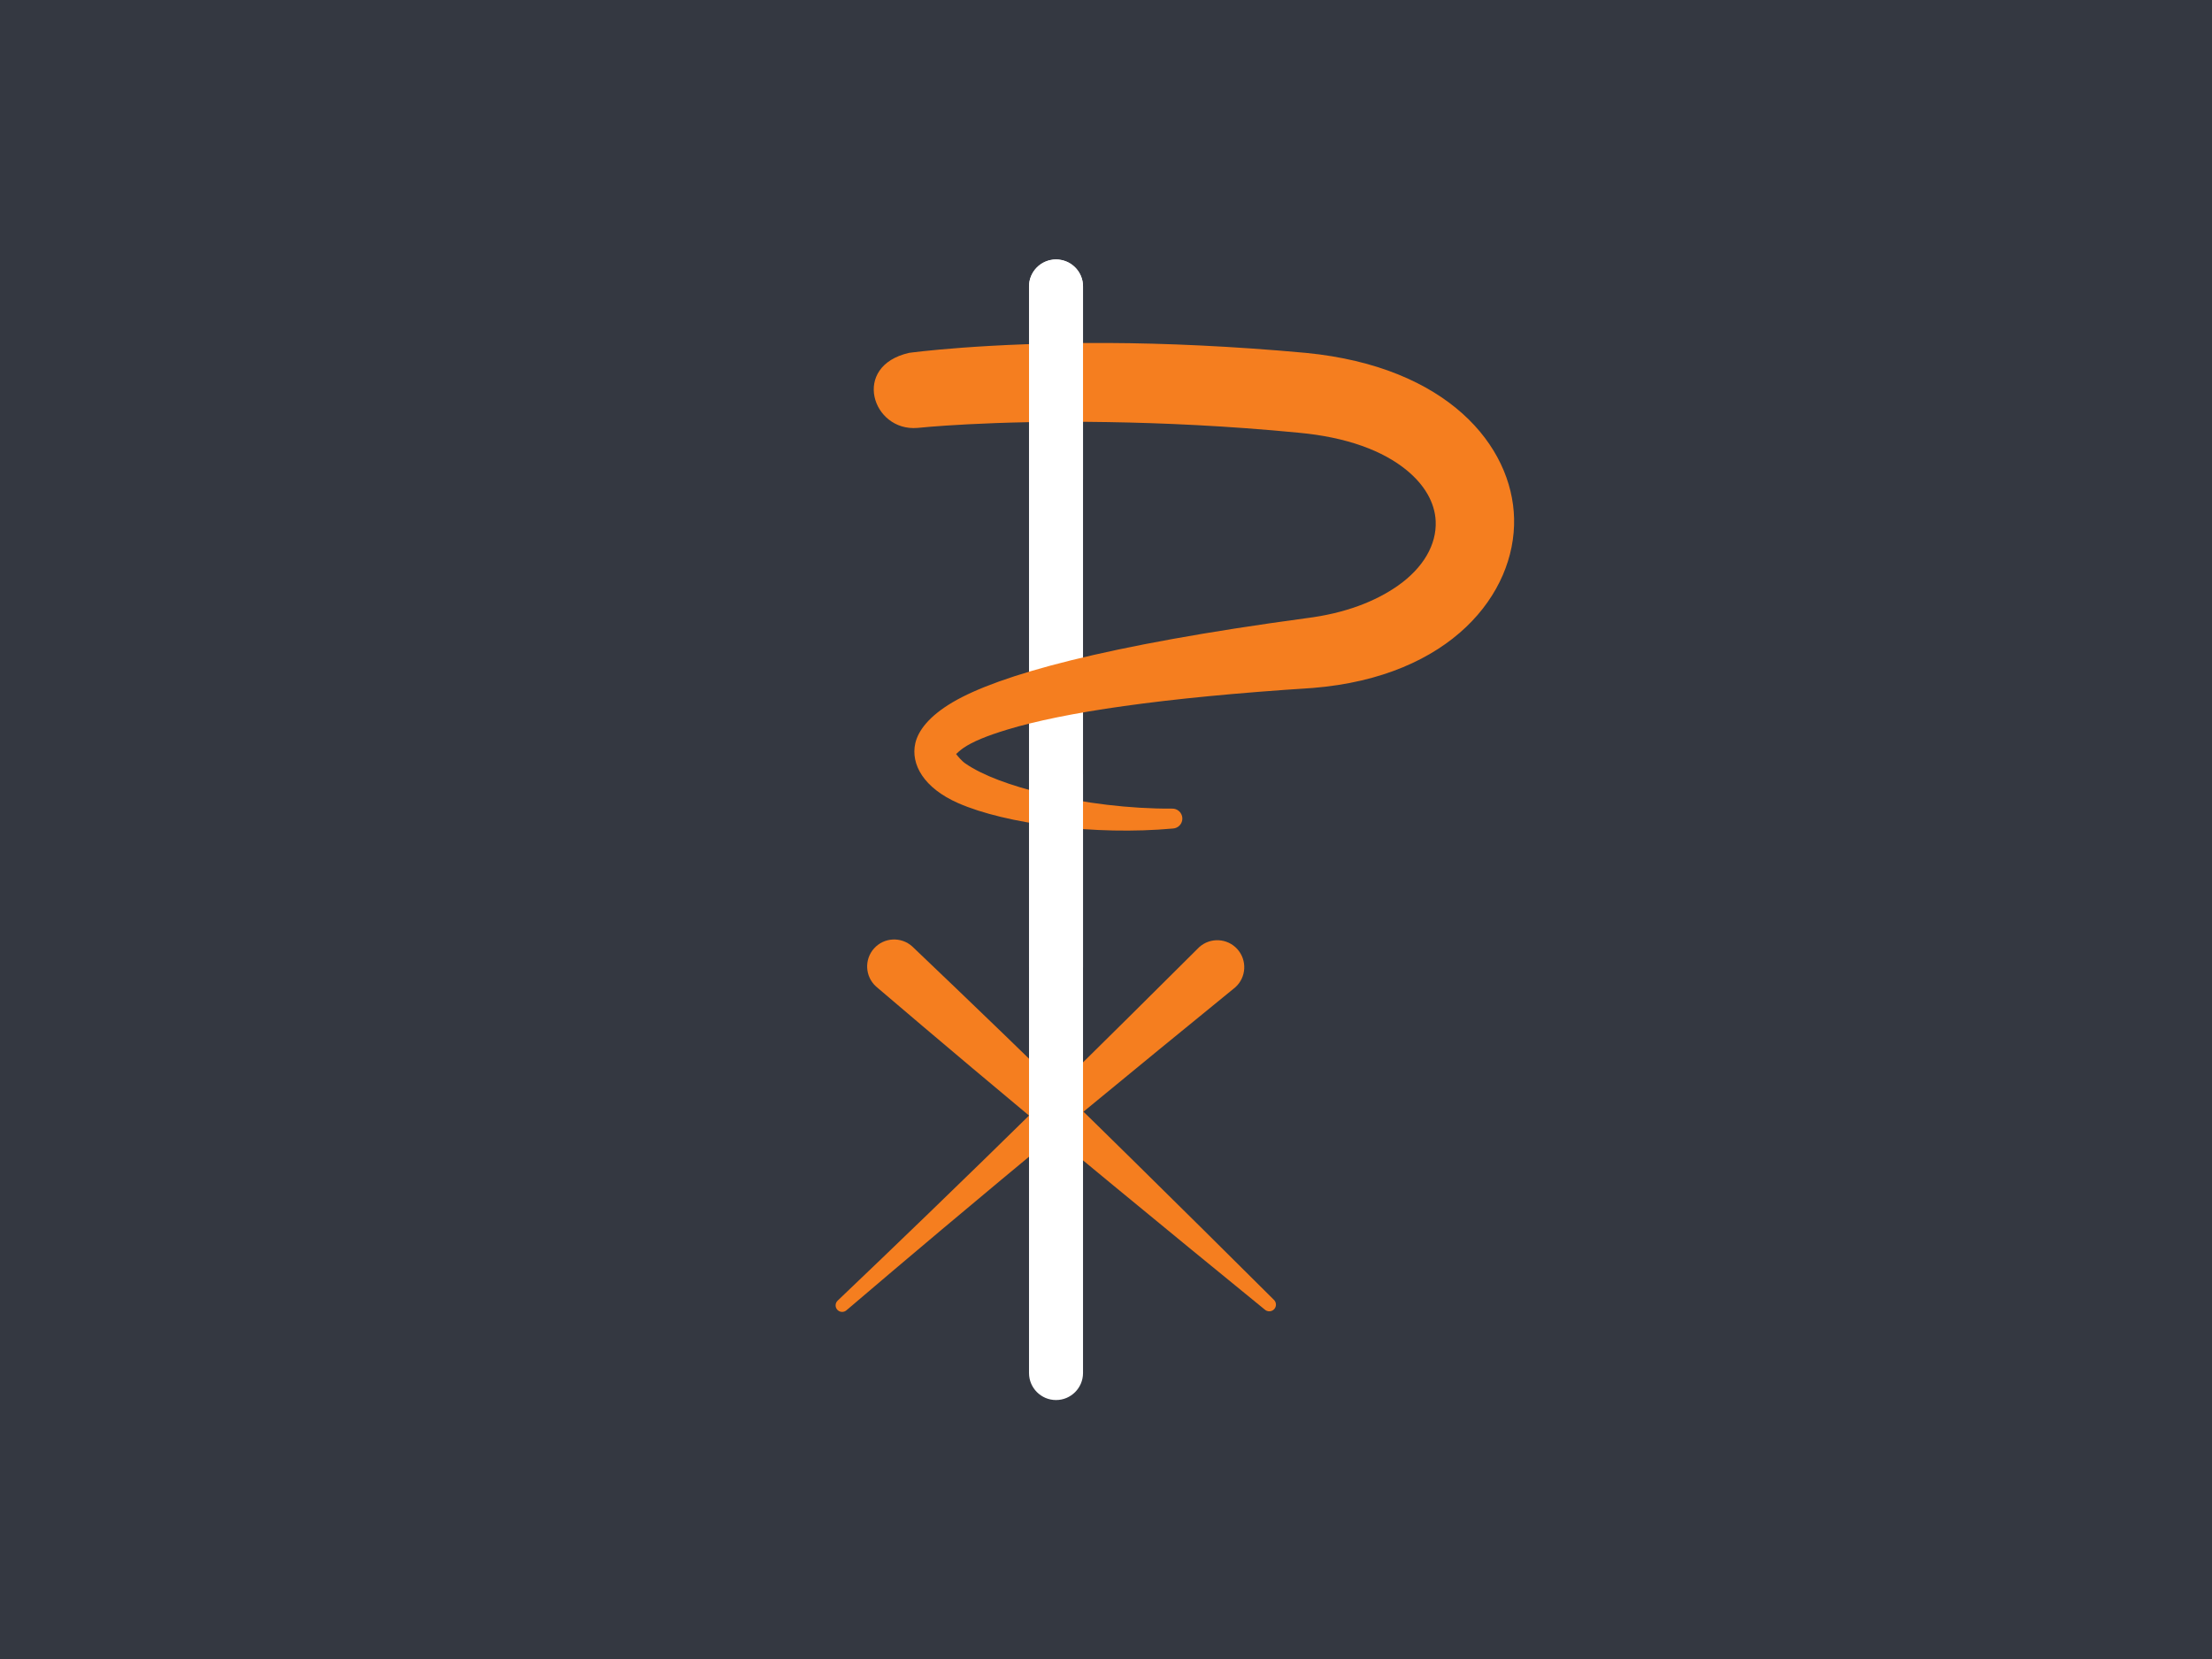
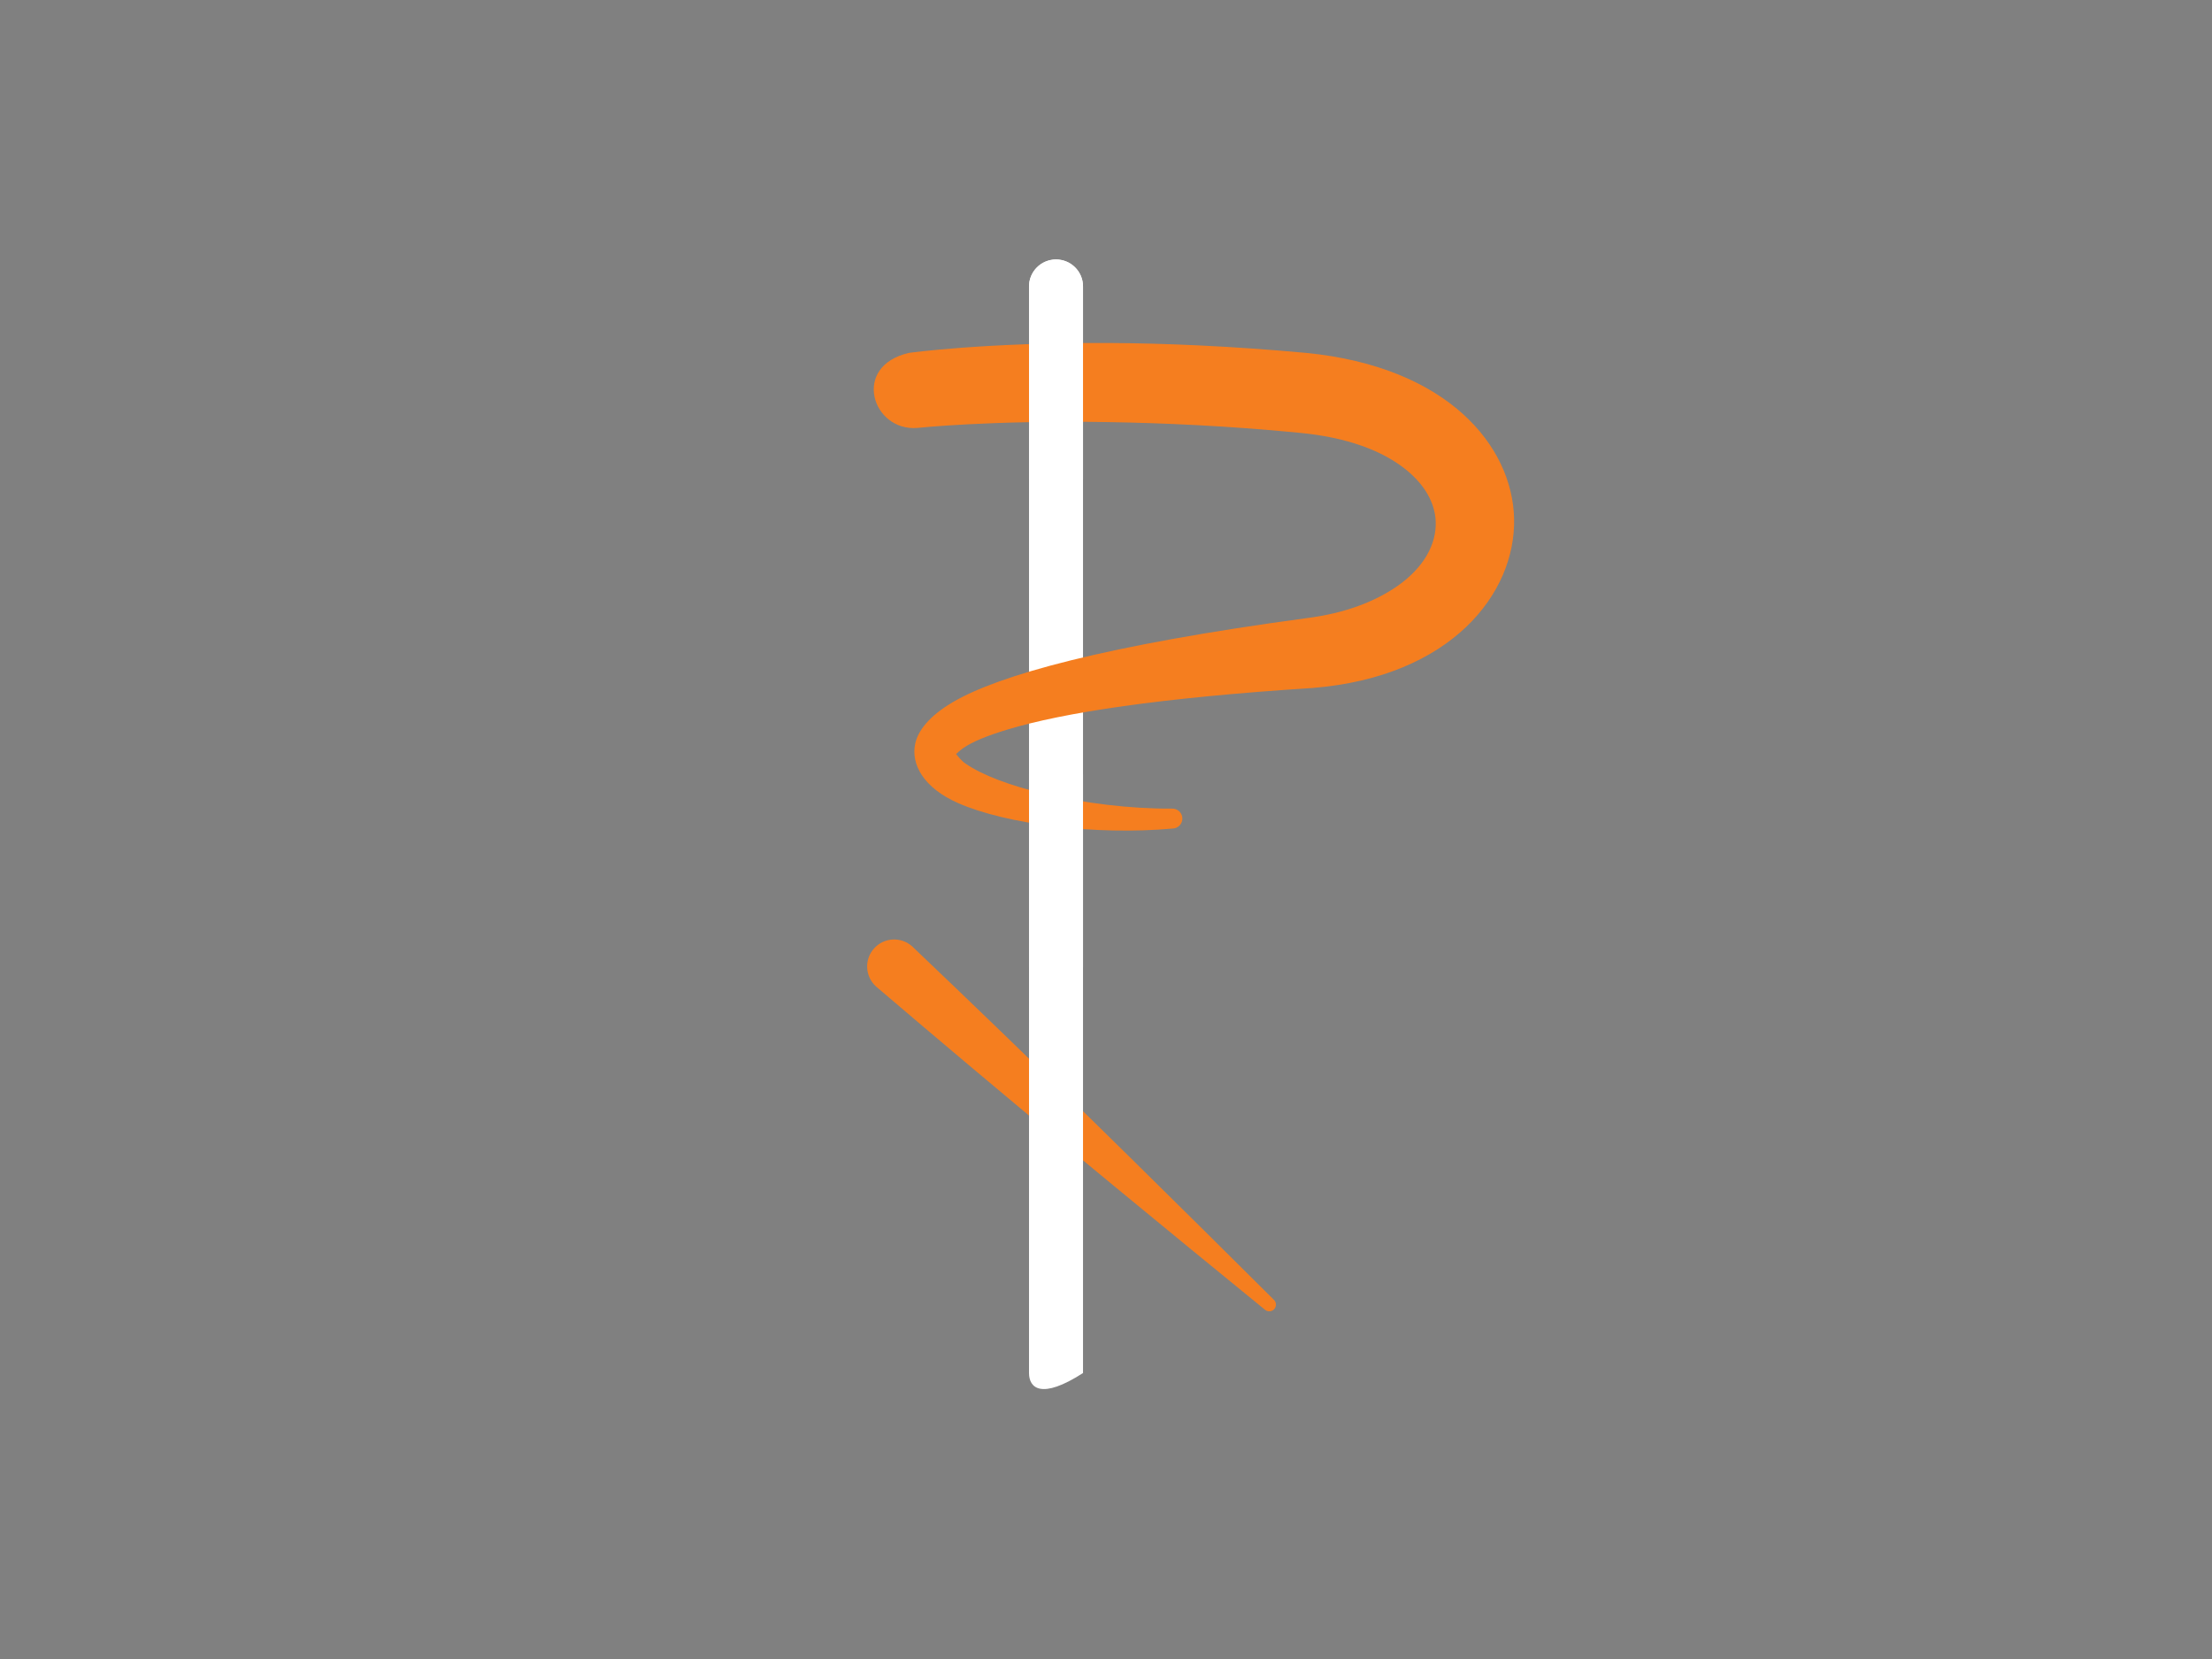
<svg xmlns="http://www.w3.org/2000/svg" width="100%" height="100%" viewBox="0 0 1024 768" version="1.1" xml:space="preserve" style="fill-rule:evenodd;clip-rule:evenodd;stroke-linejoin:round;stroke-miterlimit:2;">
  <rect x="0" y="0" width="1024" height="768" fill="#808080" stroke="none" />
  <g transform="matrix(1.029,0,0,1.065,-7.318,-25)">
-     <rect x="-14.912" y="0" width="1038.91" height="768" style="fill:rgb(52,56,65);" />
-   </g>
+     </g>
  <g id="PAX" transform="matrix(1,0,0,1,0,-67.034)">
    <g transform="matrix(1.082,1.489,-0.345,0.311,55.74,-289.24)">
-       <path d="M513.653,636.608C513.653,640.207 512.913,643.437 512,643.816C511.087,644.195 510.347,641.58 510.347,637.981C510.347,637.981 509.719,543.937 508.653,437.351C507.254,297.606 505.172,136.796 505.172,136.796C505.172,121.932 508.232,108.593 512,107.028C515.768,105.463 518.828,116.261 518.828,131.125C518.828,131.125 516.746,293.664 515.347,434.571C514.281,542.043 513.653,636.608 513.653,636.608Z" style="fill:rgb(245,126,31);" />
-     </g>
+       </g>
    <g transform="matrix(-1.082,1.489,-0.345,-0.311,1187.78,-49.721)">
      <path d="M518.828,640.129C518.828,654.994 515.768,665.792 512,664.227C508.232,662.662 505.172,649.323 505.172,634.459C505.172,634.459 505.795,540.413 506.854,433.824C508.243,294.078 510.31,133.259 510.31,133.259C510.31,129.58 511.067,126.908 512,127.295C512.933,127.682 513.69,130.984 513.69,134.663C513.69,134.663 515.757,297.198 517.146,438.098C518.205,545.566 518.828,640.129 518.828,640.129Z" style="fill:rgb(245,126,31);" />
    </g>
    <g transform="matrix(1,0,0,0.925,0,81.698)">
-       <path d="M476.362,127.551C476.362,120.09 481.963,114.033 488.862,114.033C495.761,114.033 501.362,120.09 501.362,127.551L501.362,671.297C501.362,678.758 495.761,684.815 488.862,684.815C481.963,684.815 476.362,678.758 476.362,671.297L476.362,127.551Z" style="fill:white;" />
+       <path d="M476.362,127.551C476.362,120.09 481.963,114.033 488.862,114.033C495.761,114.033 501.362,120.09 501.362,127.551L501.362,671.297C481.963,684.815 476.362,678.758 476.362,671.297L476.362,127.551Z" style="fill:white;" />
    </g>
    <g transform="matrix(1.097,0,0,1.126,-72.78,13.591)">
      <path d="M469.814,357.457C470.48,358.305 472.111,360.268 473.739,361.365C481.046,366.285 493.101,370.6 507.181,373.835C523.787,377.652 542.998,380.014 560.885,379.908C563.202,379.798 565.176,381.542 565.289,383.8C565.402,386.058 563.613,387.981 561.295,388.092C528.56,391.003 490.894,386.265 470.735,377.666C456.175,371.456 450.577,361.681 452.599,353.04C453.809,347.869 458.397,341.904 468.327,336.195C487.71,325.049 532.759,312.778 617.498,301.627C633.9,299.646 646.83,294.729 656.331,288.199C666.894,280.94 672.631,271.452 672.197,261.73C671.858,254.136 667.549,246.873 660.048,240.849C649.998,232.778 634.732,227.198 614.374,225.368C584.053,222.502 556.844,221.365 533.796,220.995C484.121,220.197 453.522,223.388 453.522,223.388C434.444,224.987 425.43,197.948 449.992,192.533C449.992,192.533 481.76,188.229 534.151,188.475C558.002,188.588 586.159,189.755 617.547,192.554C677.243,198.249 704.557,230.747 705.284,260.617C706.036,291.517 678.598,325.685 620.423,330.295C555.977,334.334 515.187,340.404 491.443,347.414C482.895,349.939 476.764,352.359 472.819,355.028C471.578,355.868 470.211,357.094 469.814,357.457Z" style="fill:rgb(245,126,31);" />
    </g>
    <g transform="matrix(1,0,0,0.164,0,178.676)">
      <path d="M476.362,127.551C476.362,85.577 481.963,51.5 488.862,51.5C495.761,51.5 501.362,85.577 501.362,127.551L501.362,671.297C501.362,713.271 495.761,747.348 488.862,747.348C481.963,747.348 476.362,713.271 476.362,671.297L476.362,127.551Z" style="fill:white;" />
    </g>
    <g transform="matrix(1,0,0,0.164,0,404.646)">
      <path d="M476.362,127.551C476.362,85.577 481.963,51.5 488.862,51.5C495.761,51.5 501.362,85.577 501.362,127.551L501.362,671.297C501.362,713.271 495.761,747.348 488.862,747.348C481.963,747.348 476.362,713.271 476.362,671.297L476.362,127.551Z" style="fill:white;" />
    </g>
  </g>
</svg>